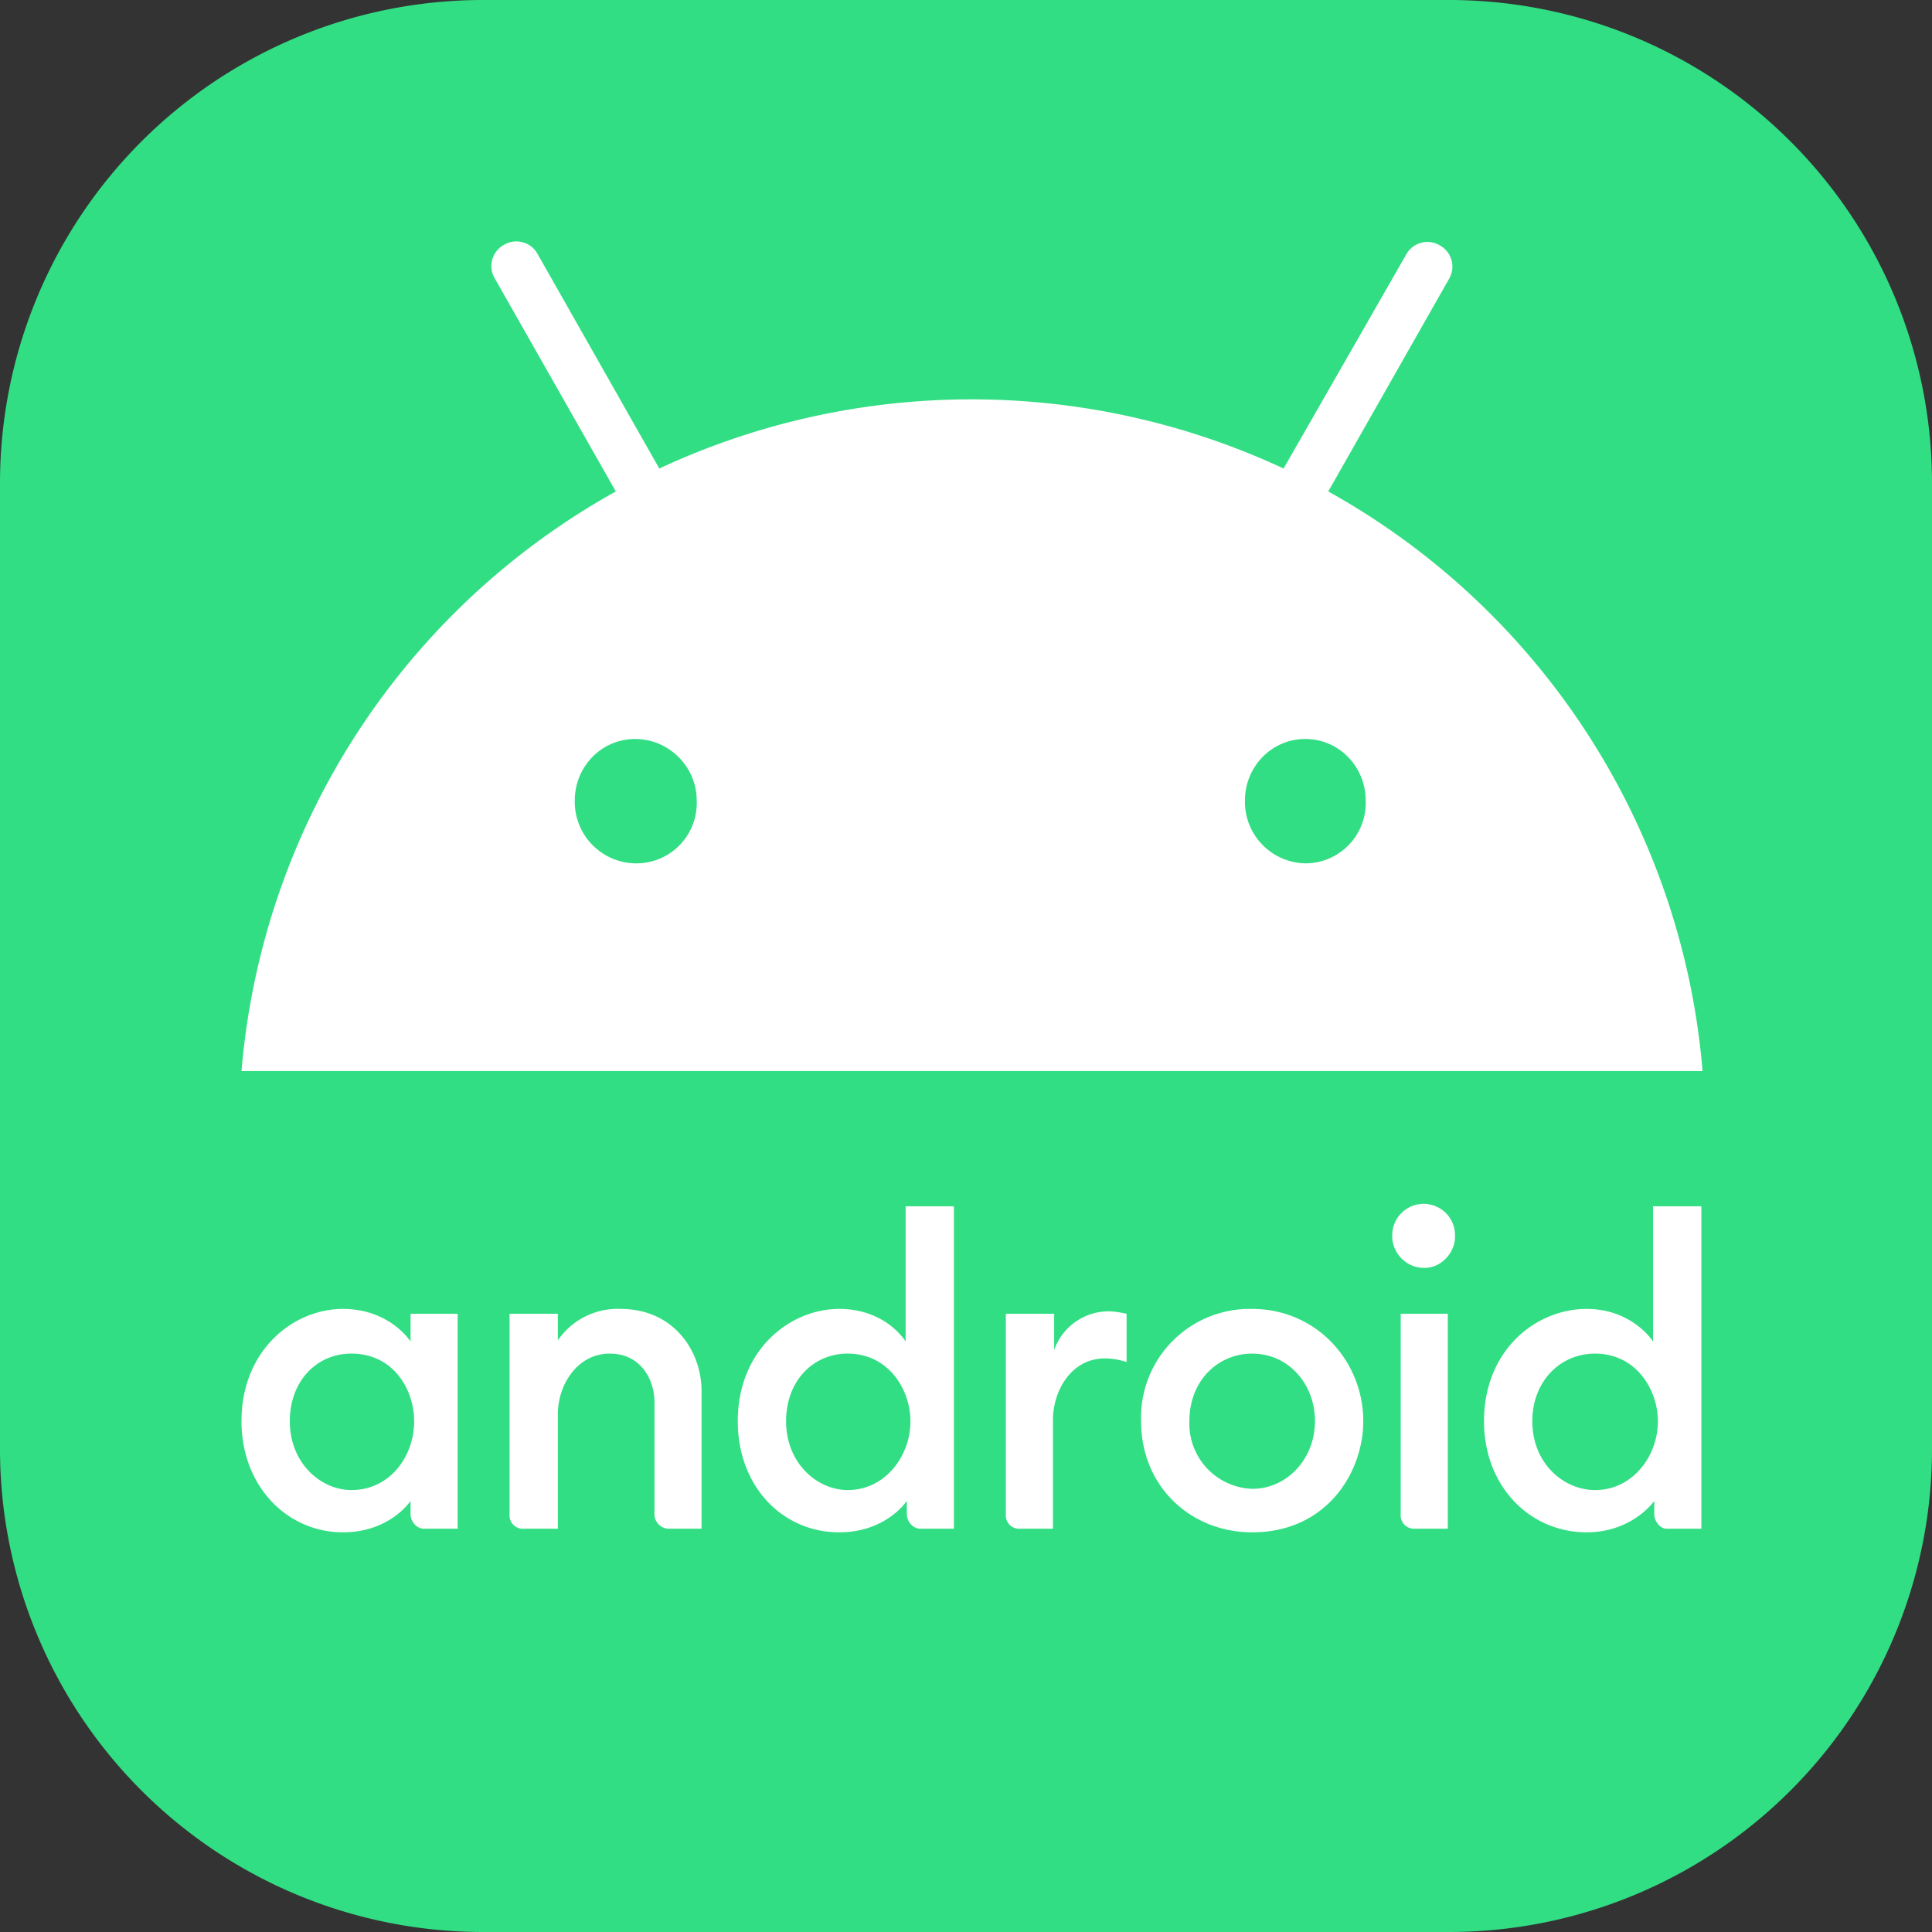
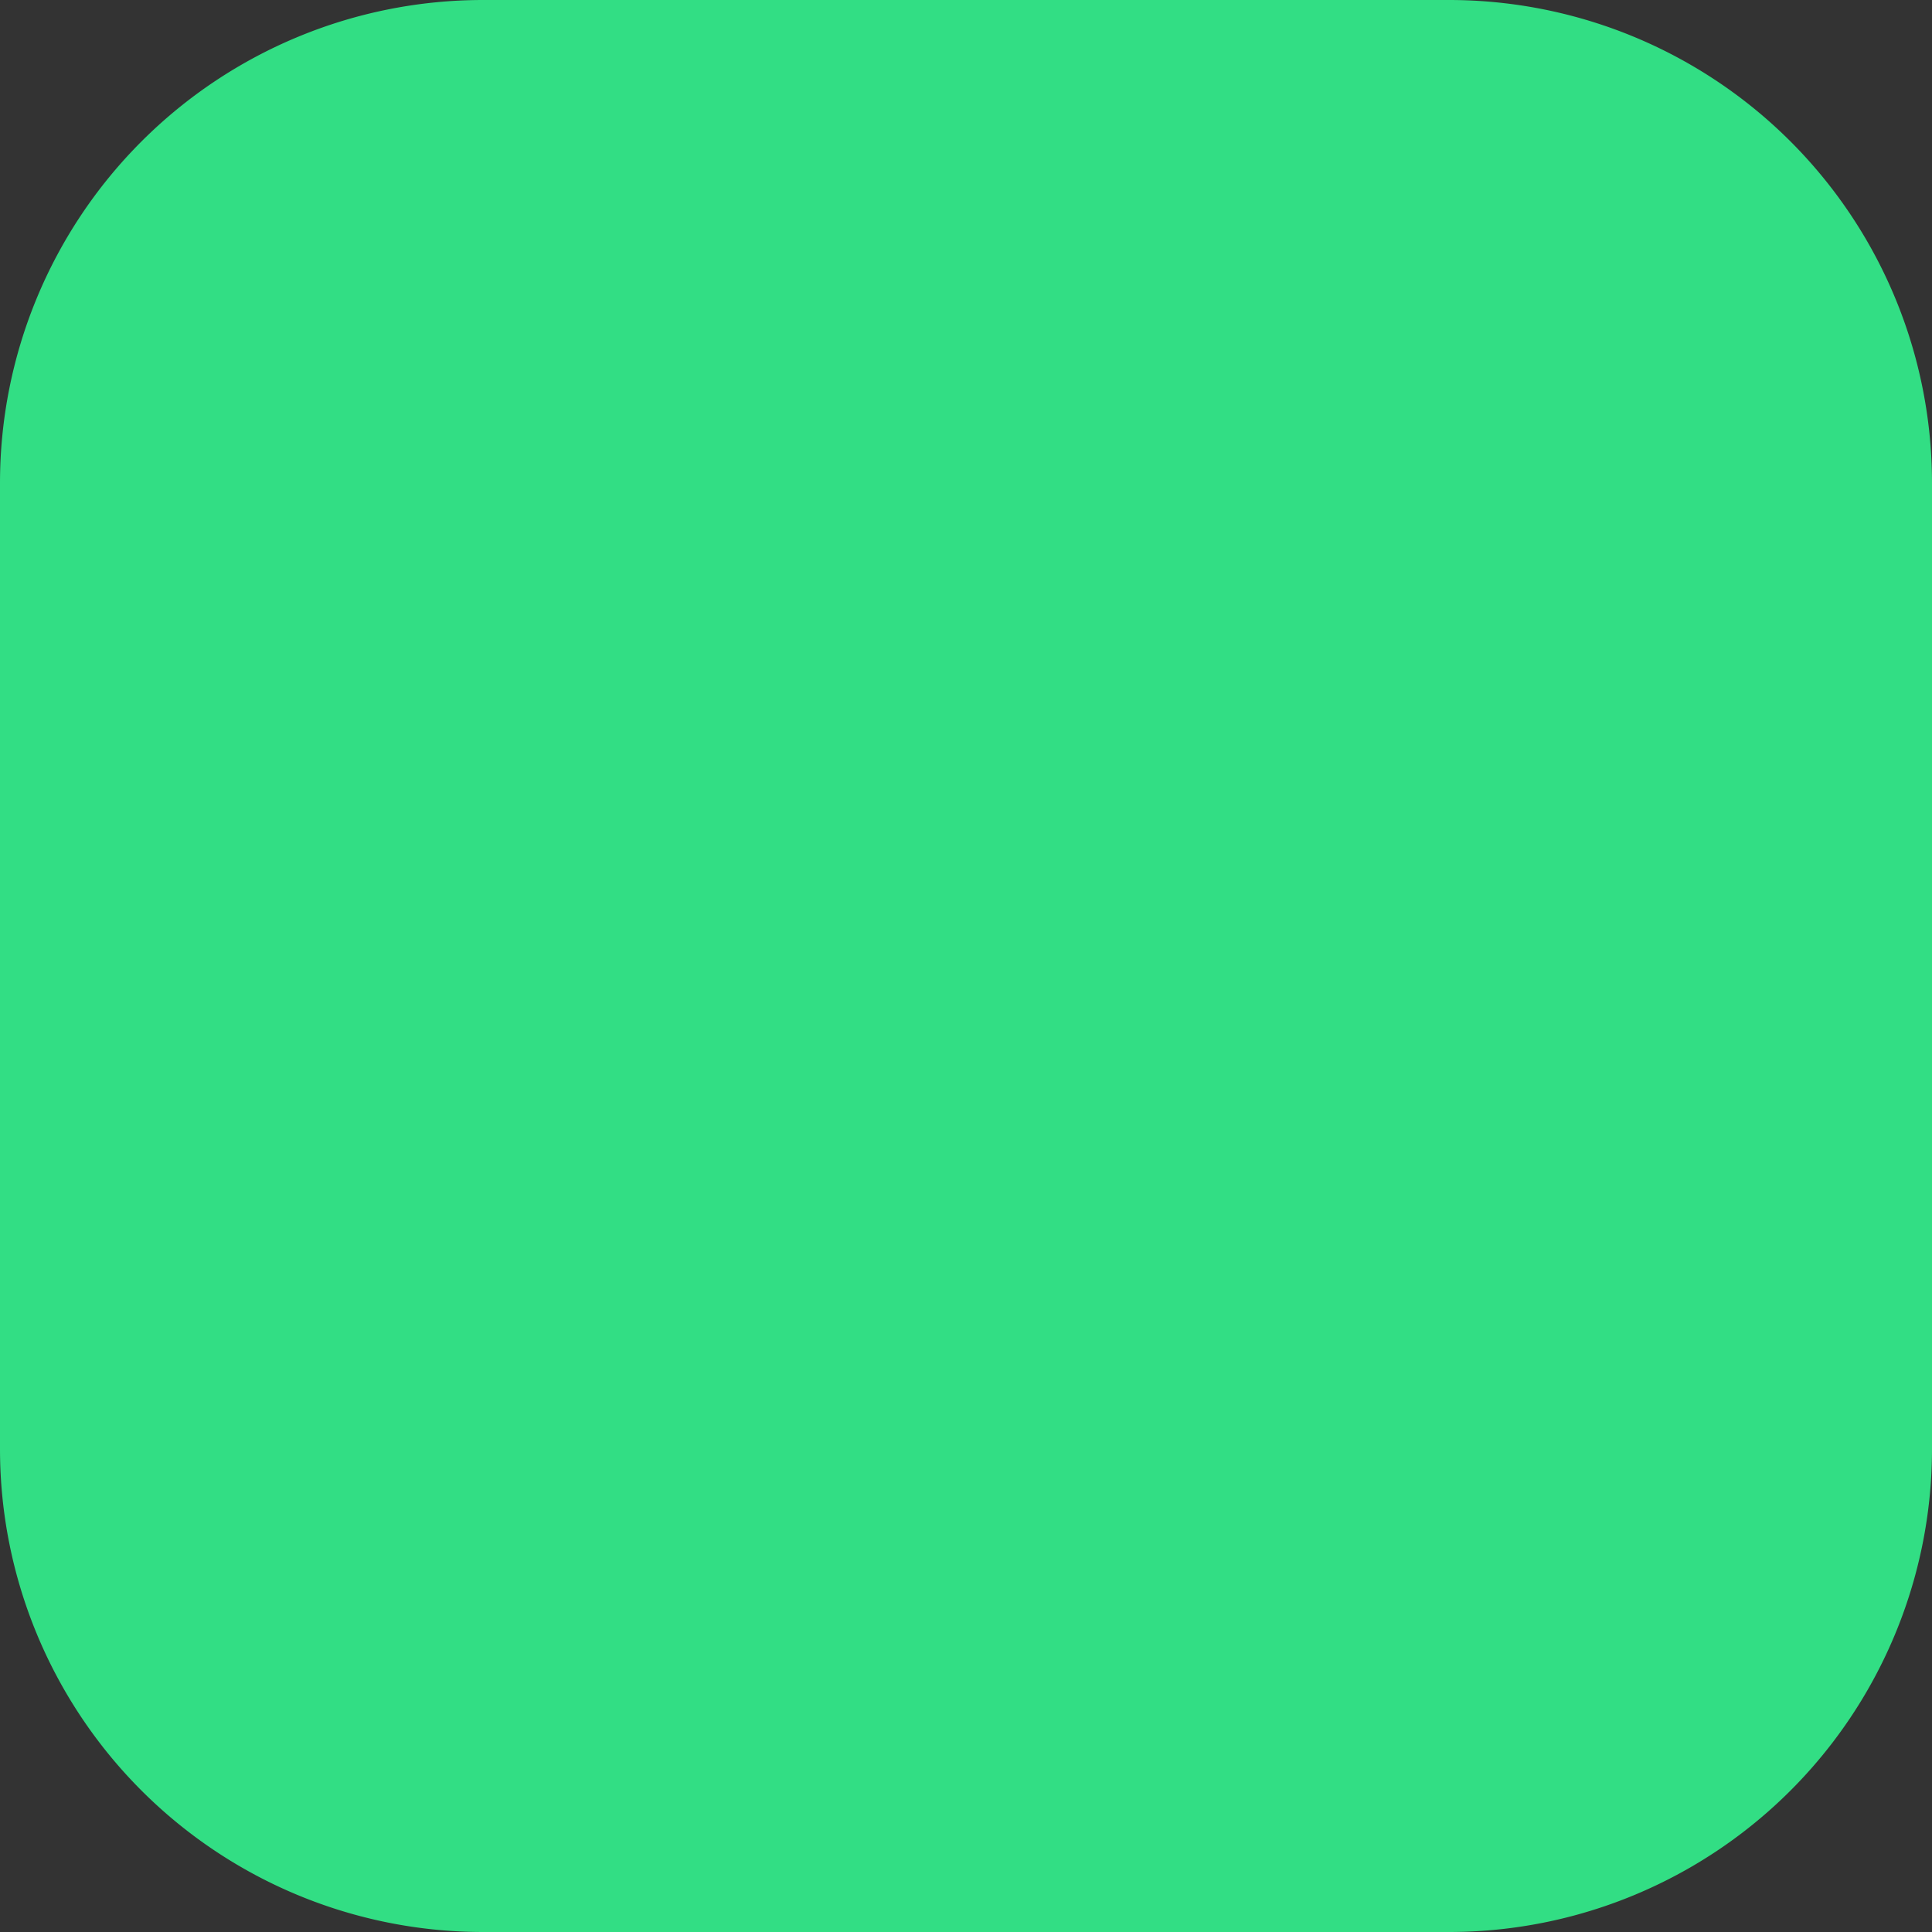
<svg xmlns="http://www.w3.org/2000/svg" width="24" height="24" viewBox="0 0 16 16">
  <rect x="0" y="0" width="16" height="16" fill="#333333" stroke="none" />
  <path fill="#32DE84" d="M0 4a4 4 0 0 1 4-4h8a4 4 0 0 1 4 4v8a4 4 0 0 1-4 4H4a4 4 0 0 1-4-4z" />
-   <path fill="#FFF" d="M2.84 10.84c-.41 0-.84.34-.84.93 0 .54.38.92.84.92.39 0 .56-.26.56-.26v.11c0 .06.05.12.11.12h.28v-1.78H3.4v.23s-.17-.27-.56-.27m.07.37c.35 0 .52.3.52.56 0 .29-.2.57-.52.57-.25 0-.51-.22-.51-.57 0-.33.22-.56.51-.56m1.43 1.45a.11.11 0 0 1-.12-.12v-1.66h.4v.22a.6.6 0 0 1 .52-.26c.44 0 .67.35.67.68v1.14h-.27a.12.12 0 0 1-.12-.12v-.93c0-.18-.11-.4-.37-.4-.27 0-.43.26-.43.5v.95zm2.61-1.82c-.41 0-.84.34-.84.93 0 .54.37.92.84.92.39 0 .56-.26.56-.26v.11c0 .06.05.12.11.12h.28V9.99h-.4v1.12s-.16-.27-.55-.27m.07.37c.34 0 .52.3.52.56 0 .29-.21.57-.52.57-.25 0-.51-.22-.51-.57 0-.33.22-.56.51-.56m1.43 1.45a.11.11 0 0 1-.12-.12v-1.66h.4v.3a.48.48 0 0 1 .47-.32 1 1 0 0 1 .13.02v.4s-.08-.03-.18-.03c-.28 0-.43.27-.43.51v.9zm3.26 0a.11.11 0 0 1-.11-.12v-1.66h.39v1.78zm1.43-1.82c-.42 0-.85.34-.85.93 0 .54.38.92.85.92.38 0 .56-.26.56-.26v.11c0 .06.05.12.1.12h.29V9.99h-.4v1.12s-.17-.27-.55-.27m.07.37c.34 0 .52.3.52.56 0 .29-.21.57-.52.57-.26 0-.52-.22-.52-.57 0-.33.23-.56.52-.56m-1.41-.71c.13 0 .25-.12.25-.26a.26.26 0 0 0-.26-.27.26.26 0 0 0-.26.27c0 .14.12.26.26.26Zm-1.43.34a.9.9 0 0 0-.92.93c0 .54.41.92.92.92.62 0 .92-.5.92-.92 0-.5-.39-.93-.92-.93m0 .37c.3 0 .52.25.52.56s-.23.56-.52.56a.54.54 0 0 1-.52-.56c0-.34.24-.56.52-.56M11 4.07l1-1.76a.2.2 0 0 0-.08-.28.2.2 0 0 0-.27.07l-1.02 1.78a6.12 6.12 0 0 0-5.17 0L4.45 2.1a.2.2 0 0 0-.28-.07.2.2 0 0 0-.07.28l1 1.76A6.07 6.07 0 0 0 2 8.87h12.1a6.07 6.07 0 0 0-3.1-4.8M5.26 7.15a.51.51 0 0 1-.5-.52c0-.28.22-.51.5-.51s.51.23.51.51a.5.5 0 0 1-.5.52Zm5.55 0a.51.51 0 0 1-.5-.52c0-.28.22-.51.5-.51s.5.23.5.51a.5.5 0 0 1-.5.52" />
</svg>